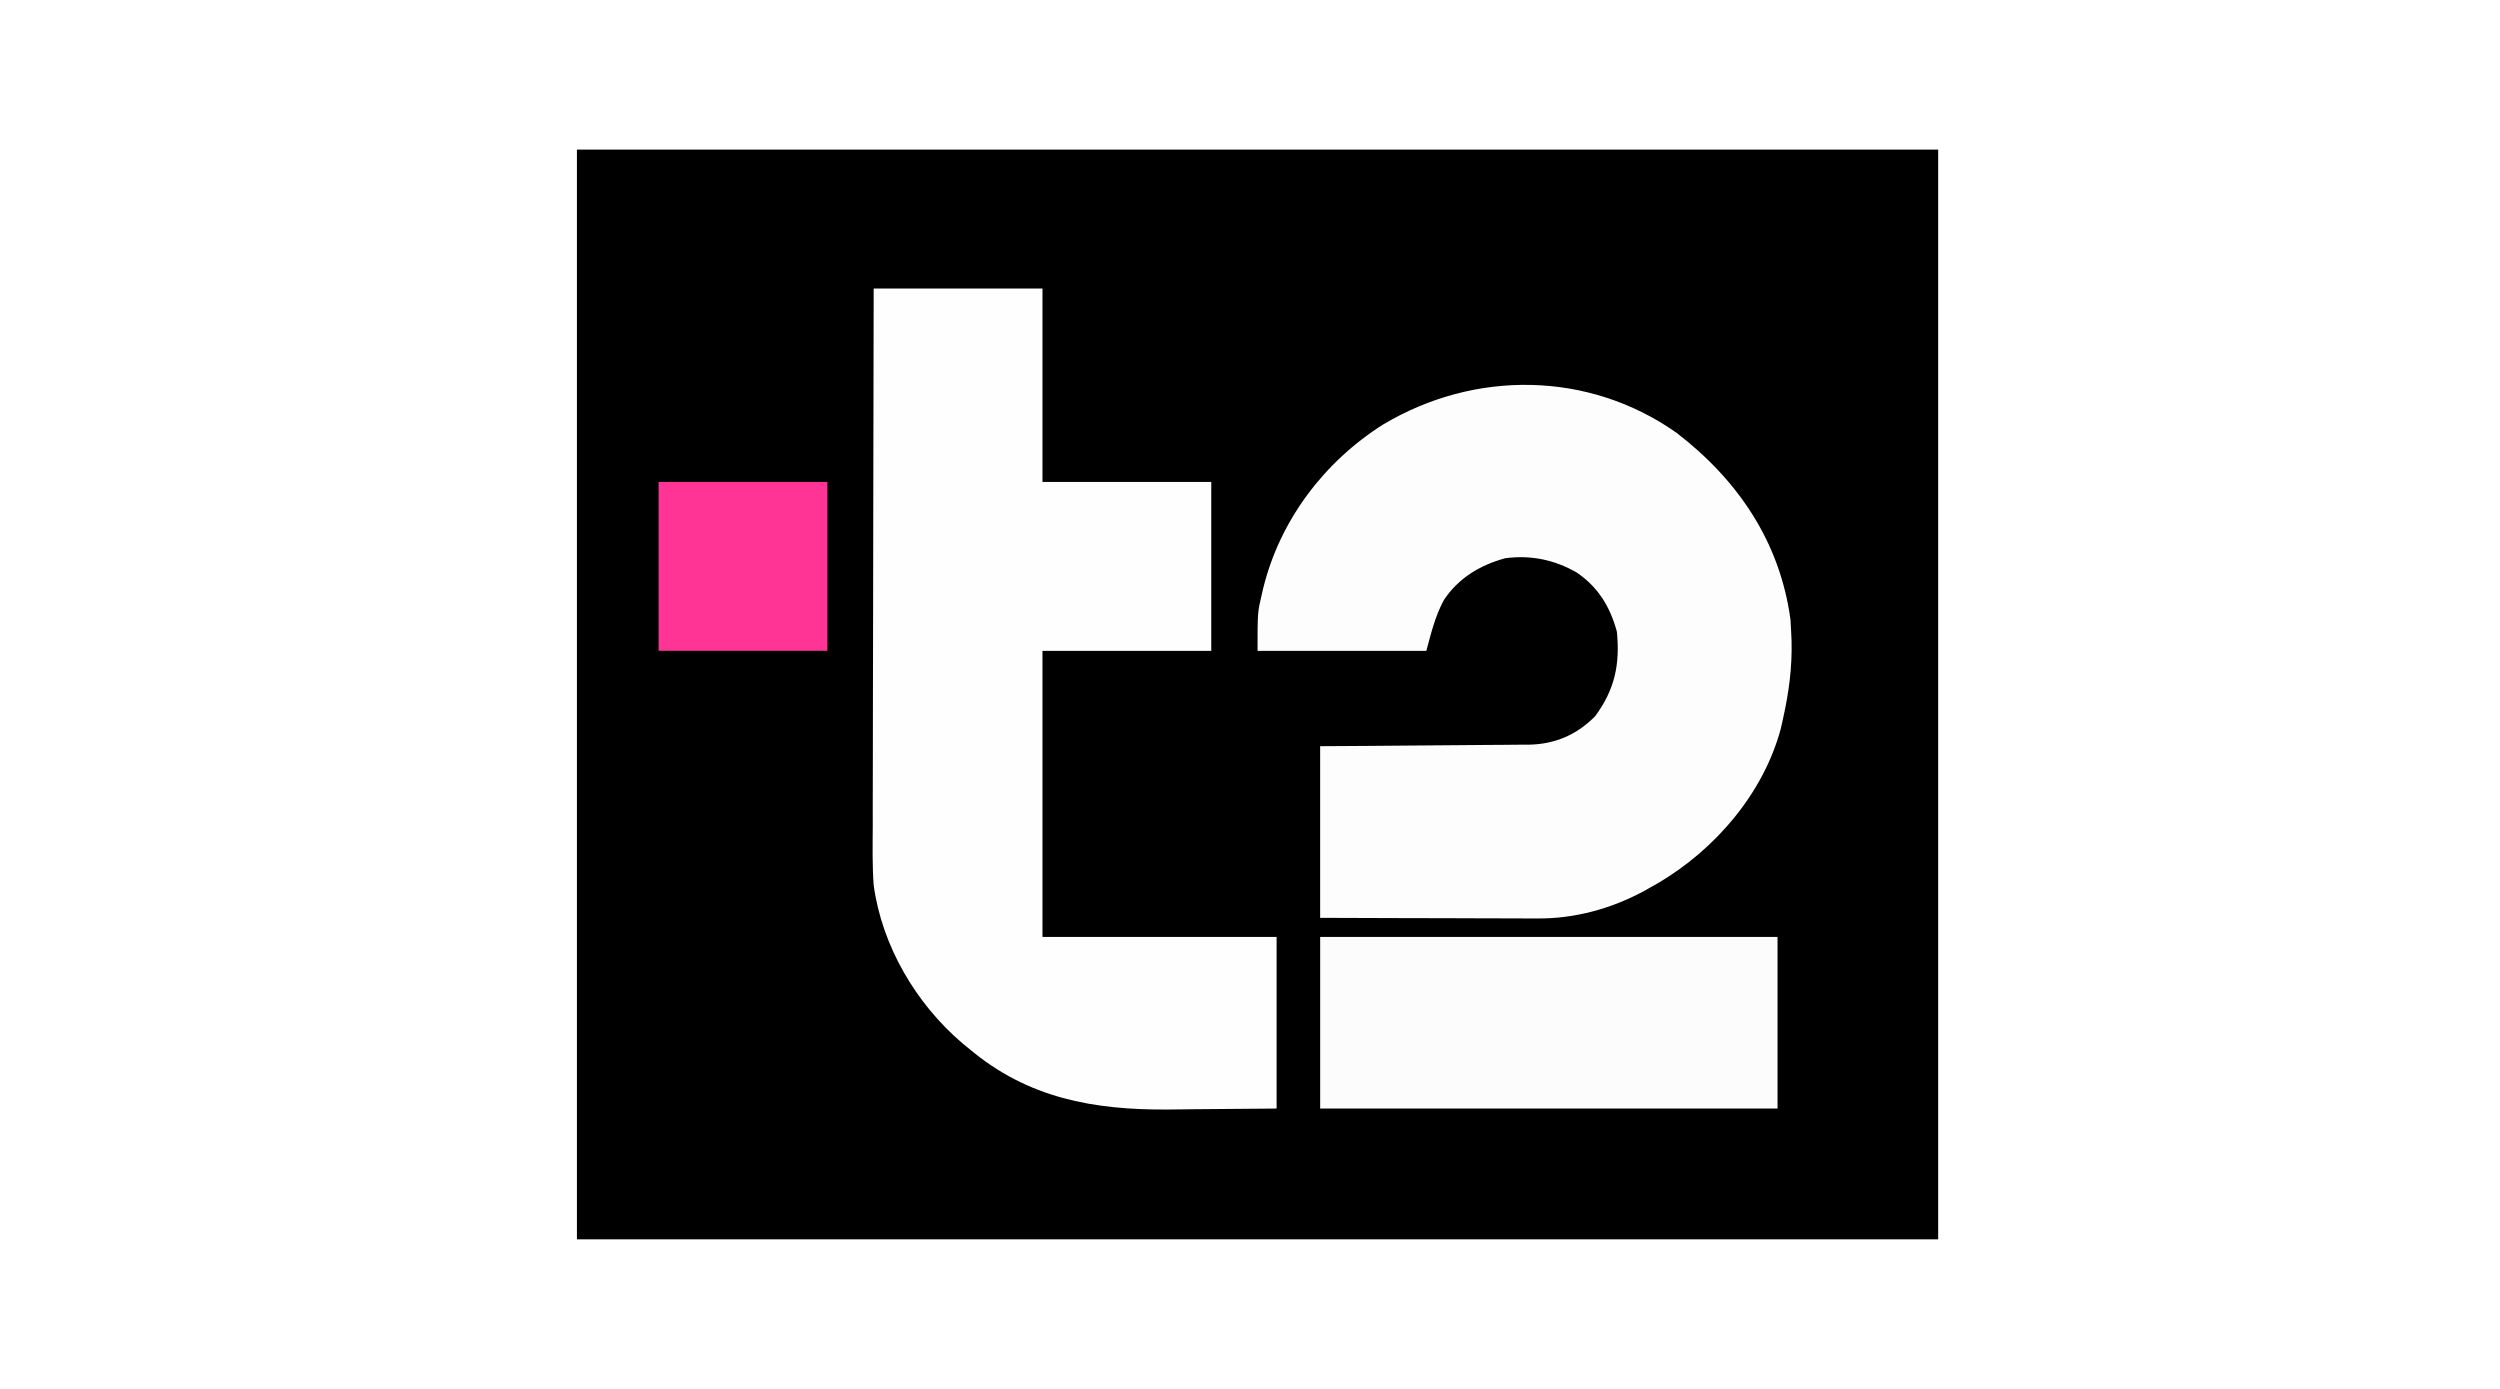
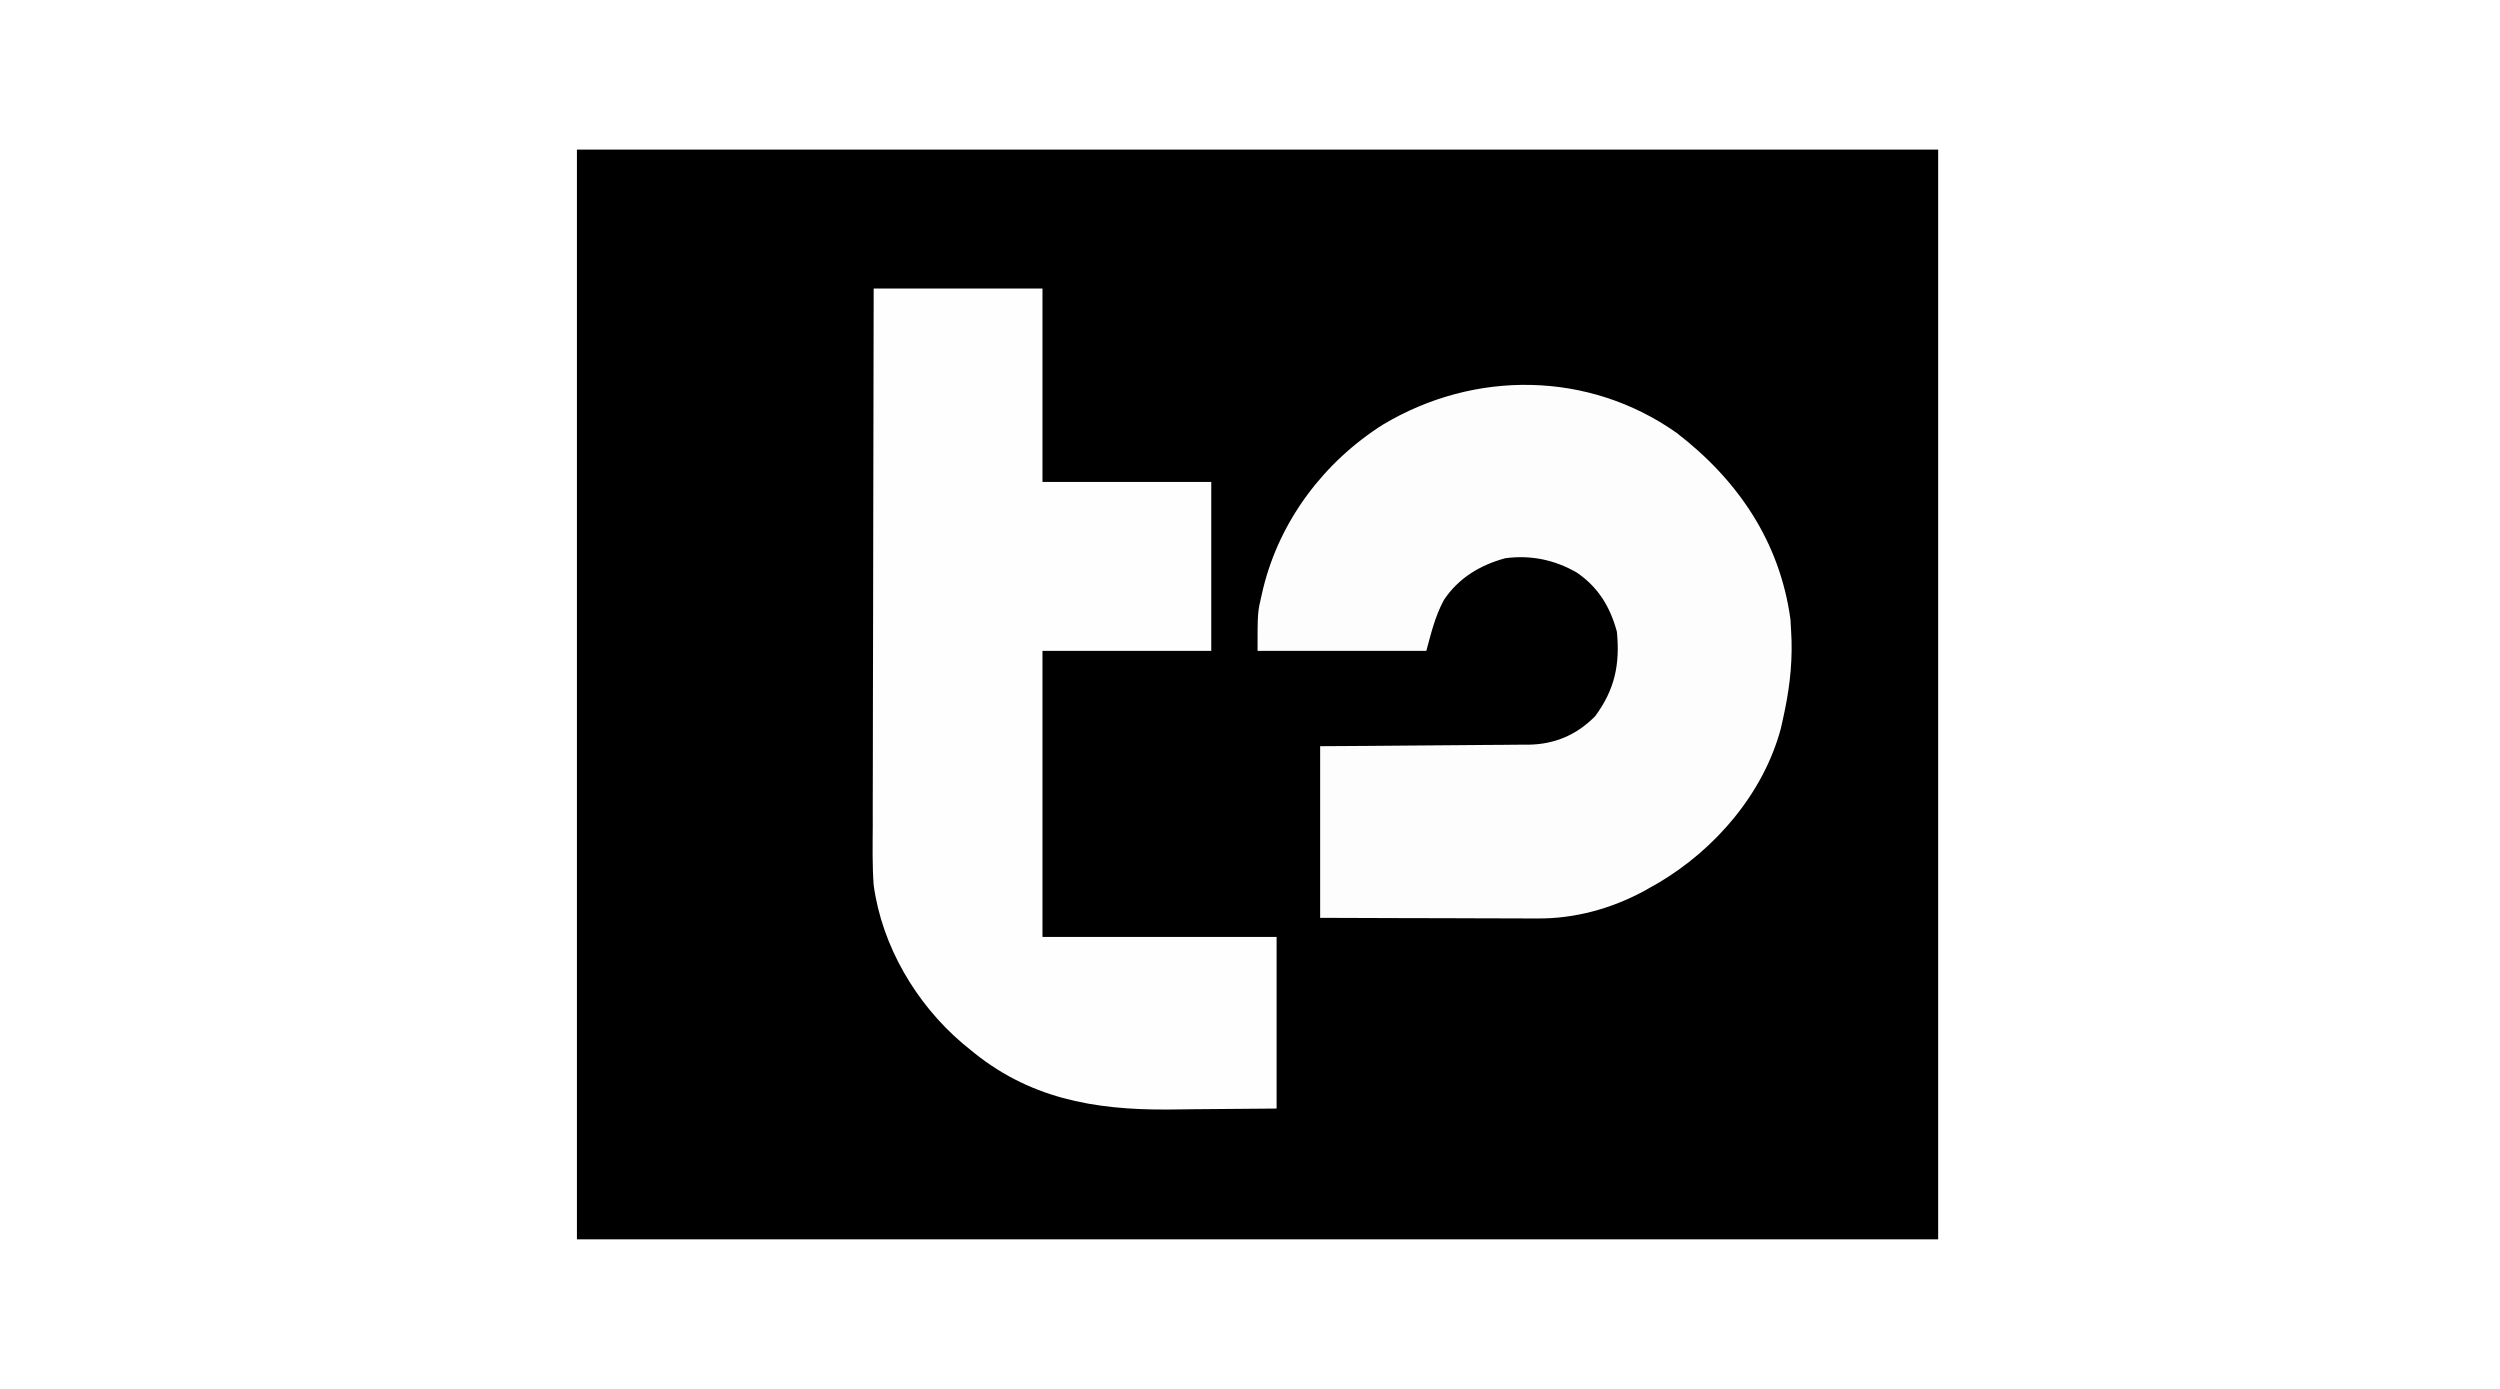
<svg xmlns="http://www.w3.org/2000/svg" width="117" height="65" viewBox="0 0 117 65" fill="none">
  <path d="M0 0H117V65H0V0Z" fill="white" />
  <path d="M27 7C48.023 7 69.046 7 90.706 7C90.706 23.83 90.706 40.66 90.706 58C69.683 58 48.66 58 27 58C27 41.17 27 24.34 27 7Z" fill="black" />
  <path d="M40.888 13.502C43.495 13.502 46.102 13.502 48.788 13.502C48.788 16.489 48.788 19.477 48.788 22.555C51.394 22.555 54.001 22.555 56.687 22.555C56.687 25.163 56.687 27.772 56.687 30.46C54.08 30.46 51.473 30.46 48.788 30.46C48.788 34.878 48.788 39.295 48.788 43.847C52.404 43.847 56.02 43.847 59.745 43.847C59.745 46.498 59.745 49.149 59.745 51.88C57.829 51.895 57.829 51.895 55.875 51.912C55.477 51.916 55.078 51.921 54.668 51.926C51.177 51.949 48.101 51.402 45.347 49.075C45.247 48.992 45.146 48.91 45.042 48.826C42.872 46.979 41.276 44.272 40.888 41.425C40.82 40.51 40.84 39.59 40.845 38.673C40.845 38.398 40.845 38.123 40.844 37.847C40.844 37.104 40.847 36.361 40.849 35.618C40.852 34.84 40.852 34.062 40.852 33.284C40.853 31.812 40.857 30.341 40.861 28.869C40.865 27.193 40.867 25.517 40.869 23.841C40.873 20.395 40.88 16.948 40.888 13.502Z" fill="#FEFEFE" />
  <path d="M78.458 20.252C81.325 22.454 83.299 25.346 83.794 28.994C83.808 29.185 83.818 29.376 83.826 29.567C83.832 29.705 83.839 29.843 83.845 29.986C83.877 31.247 83.718 32.42 83.443 33.647C83.412 33.788 83.381 33.928 83.349 34.072C82.539 37.126 80.265 39.765 77.58 41.339C77.455 41.409 77.329 41.48 77.2 41.552C77.111 41.603 77.023 41.654 76.931 41.706C75.389 42.534 73.684 43 71.937 42.984C71.826 42.984 71.716 42.984 71.602 42.984C71.24 42.984 70.879 42.982 70.518 42.98C70.266 42.979 70.013 42.979 69.761 42.979C69.1 42.978 68.439 42.975 67.779 42.972C66.984 42.969 66.189 42.968 65.395 42.967C64.191 42.964 62.987 42.959 61.783 42.955C61.783 40.304 61.783 37.653 61.783 34.922C62.533 34.918 63.283 34.913 64.056 34.908C64.533 34.904 65.01 34.9 65.486 34.896C66.242 34.889 66.998 34.882 67.754 34.878C68.363 34.875 68.973 34.87 69.583 34.863C69.815 34.861 70.047 34.86 70.279 34.859C70.605 34.858 70.931 34.854 71.257 34.85C71.4 34.85 71.4 34.85 71.545 34.851C72.773 34.829 73.786 34.393 74.652 33.52C75.571 32.277 75.82 31.102 75.671 29.567C75.359 28.4 74.791 27.476 73.792 26.794C72.75 26.196 71.641 25.967 70.447 26.125C69.27 26.444 68.254 27.053 67.573 28.082C67.158 28.858 66.988 29.594 66.752 30.46C64.145 30.46 61.539 30.46 58.853 30.46C58.853 28.659 58.853 28.659 59.052 27.814C59.074 27.718 59.097 27.621 59.12 27.521C59.904 24.346 61.967 21.619 64.714 19.877C69 17.308 74.34 17.354 78.458 20.252Z" fill="#FDFDFD" />
-   <path d="M61.784 43.848C68.847 43.848 75.911 43.848 83.189 43.848C83.189 46.498 83.189 49.149 83.189 51.88C76.125 51.88 69.061 51.88 61.784 51.88C61.784 49.23 61.784 46.579 61.784 43.848Z" fill="#FCFCFC" />
-   <path d="M30.823 22.554C33.429 22.554 36.036 22.554 38.722 22.554C38.722 25.163 38.722 27.772 38.722 30.459C36.115 30.459 33.508 30.459 30.823 30.459C30.823 27.851 30.823 25.242 30.823 22.554Z" fill="#FF3495" />
</svg>